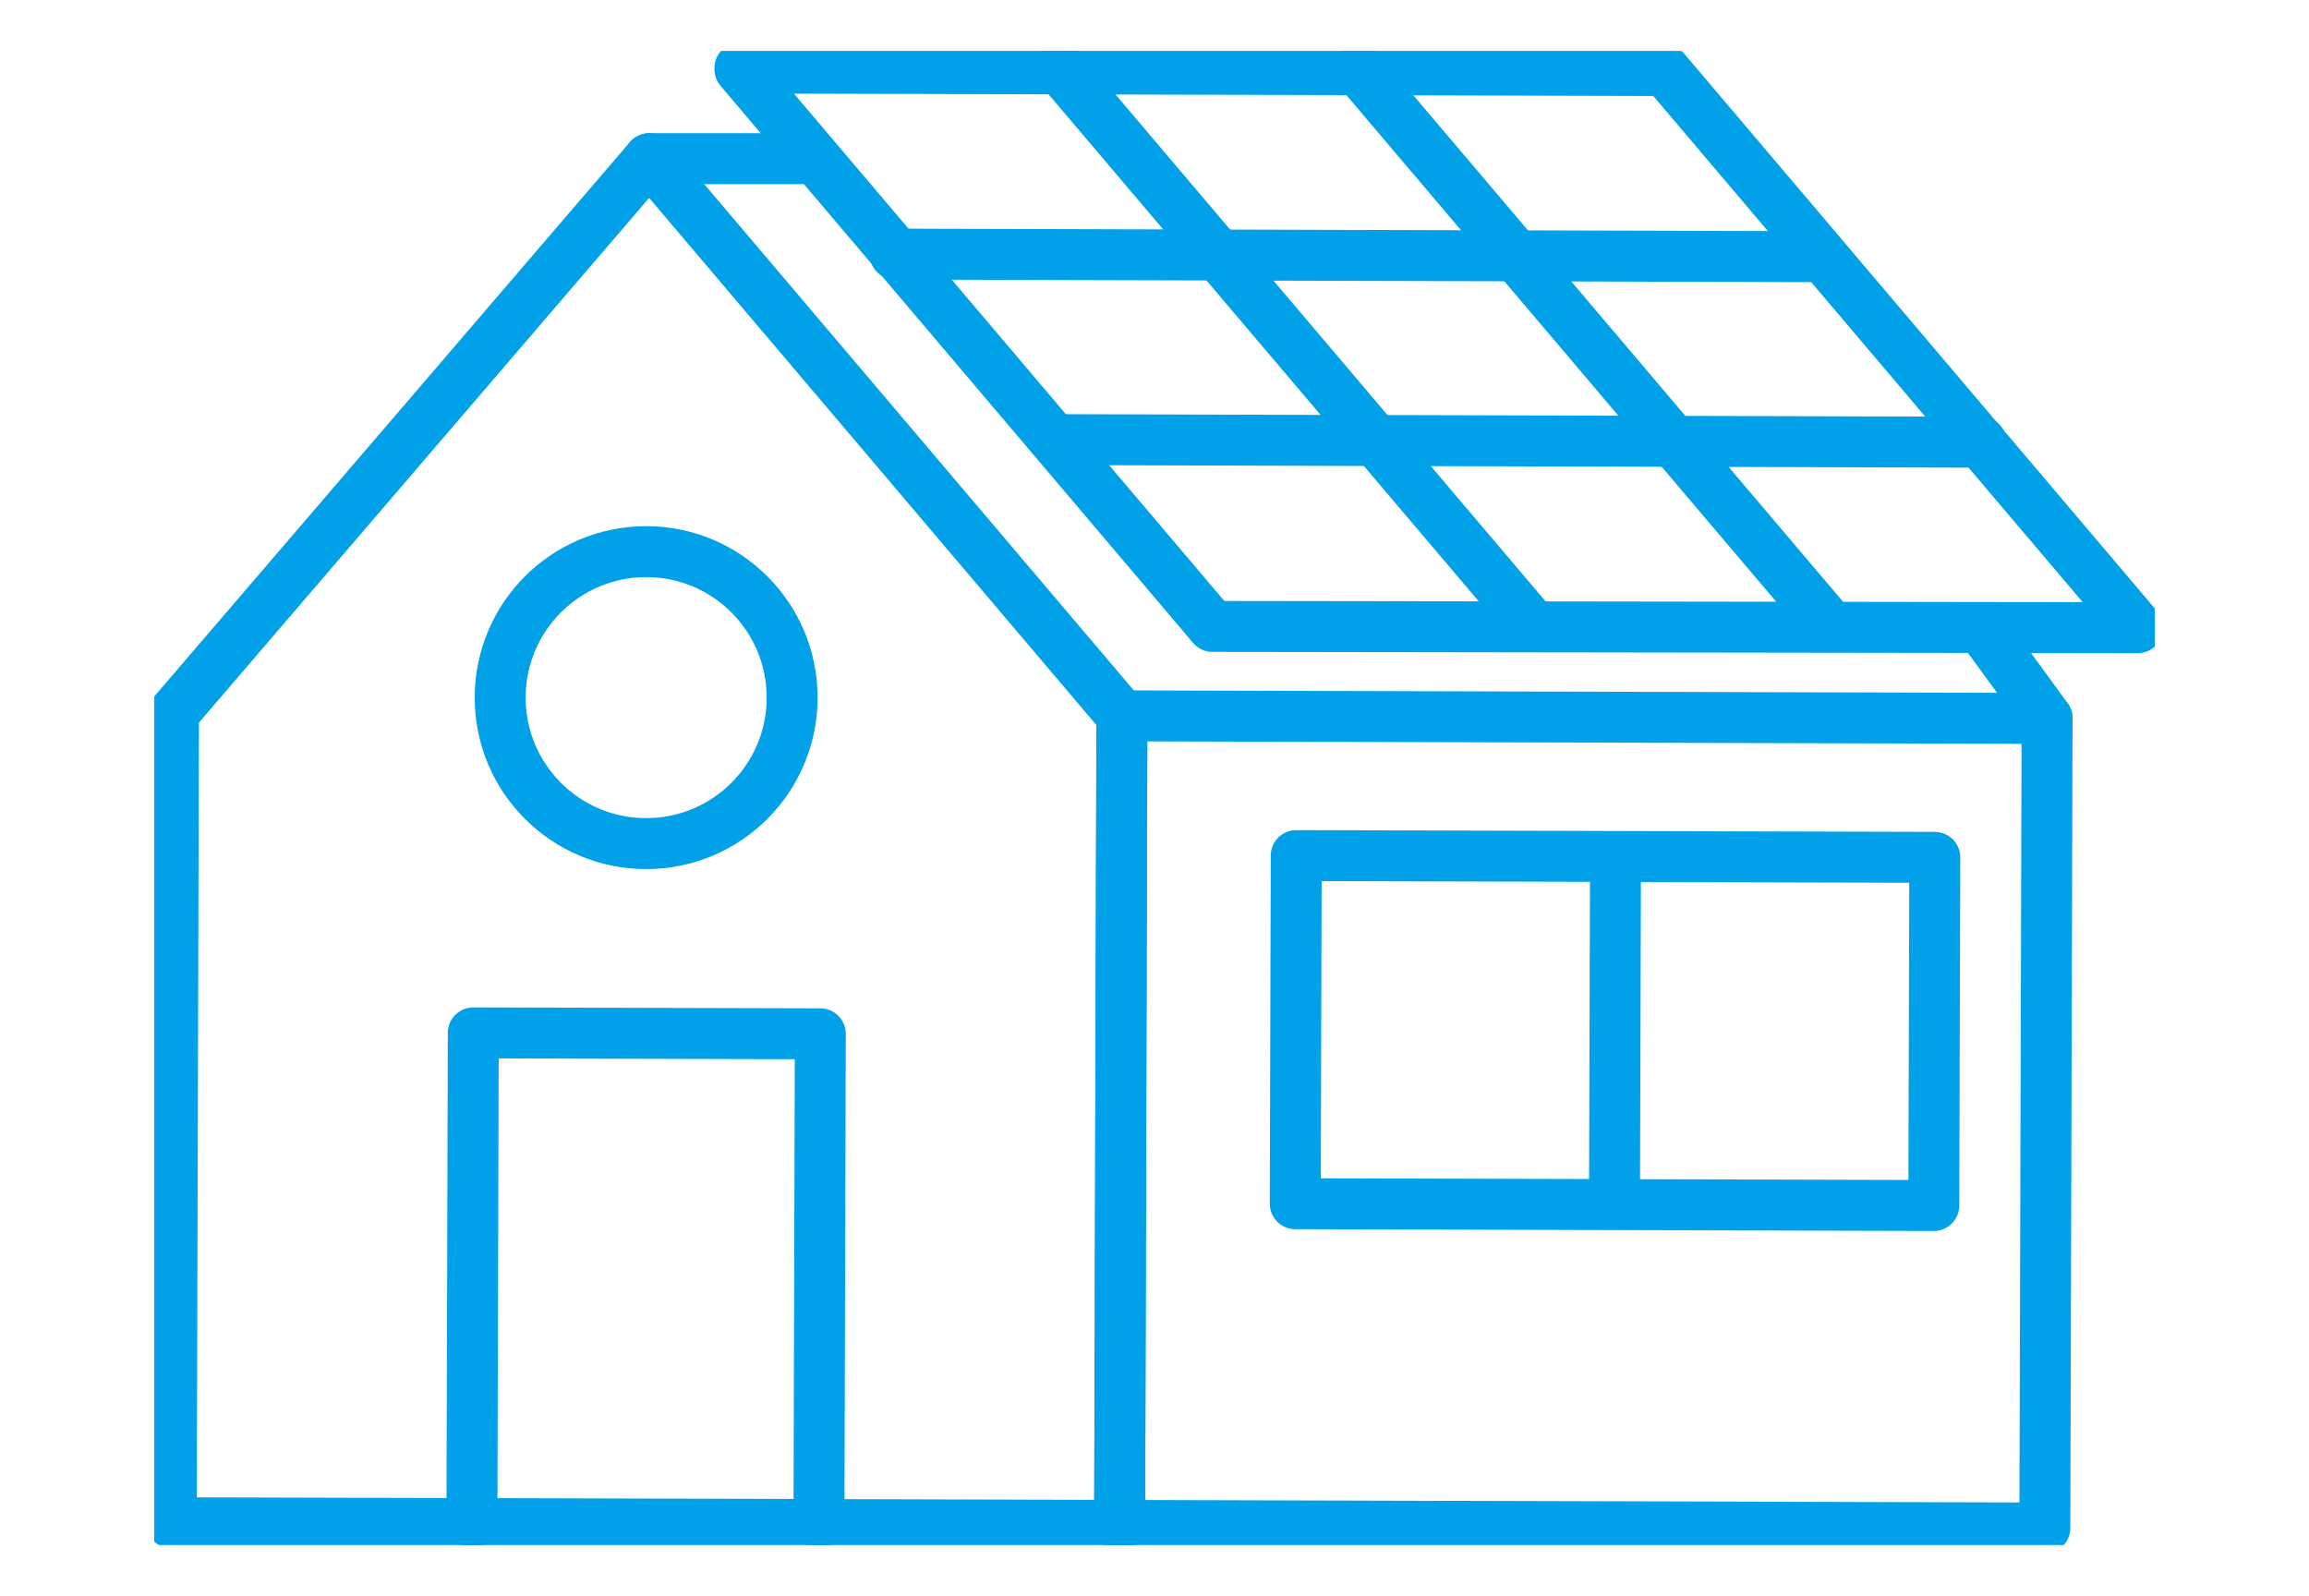
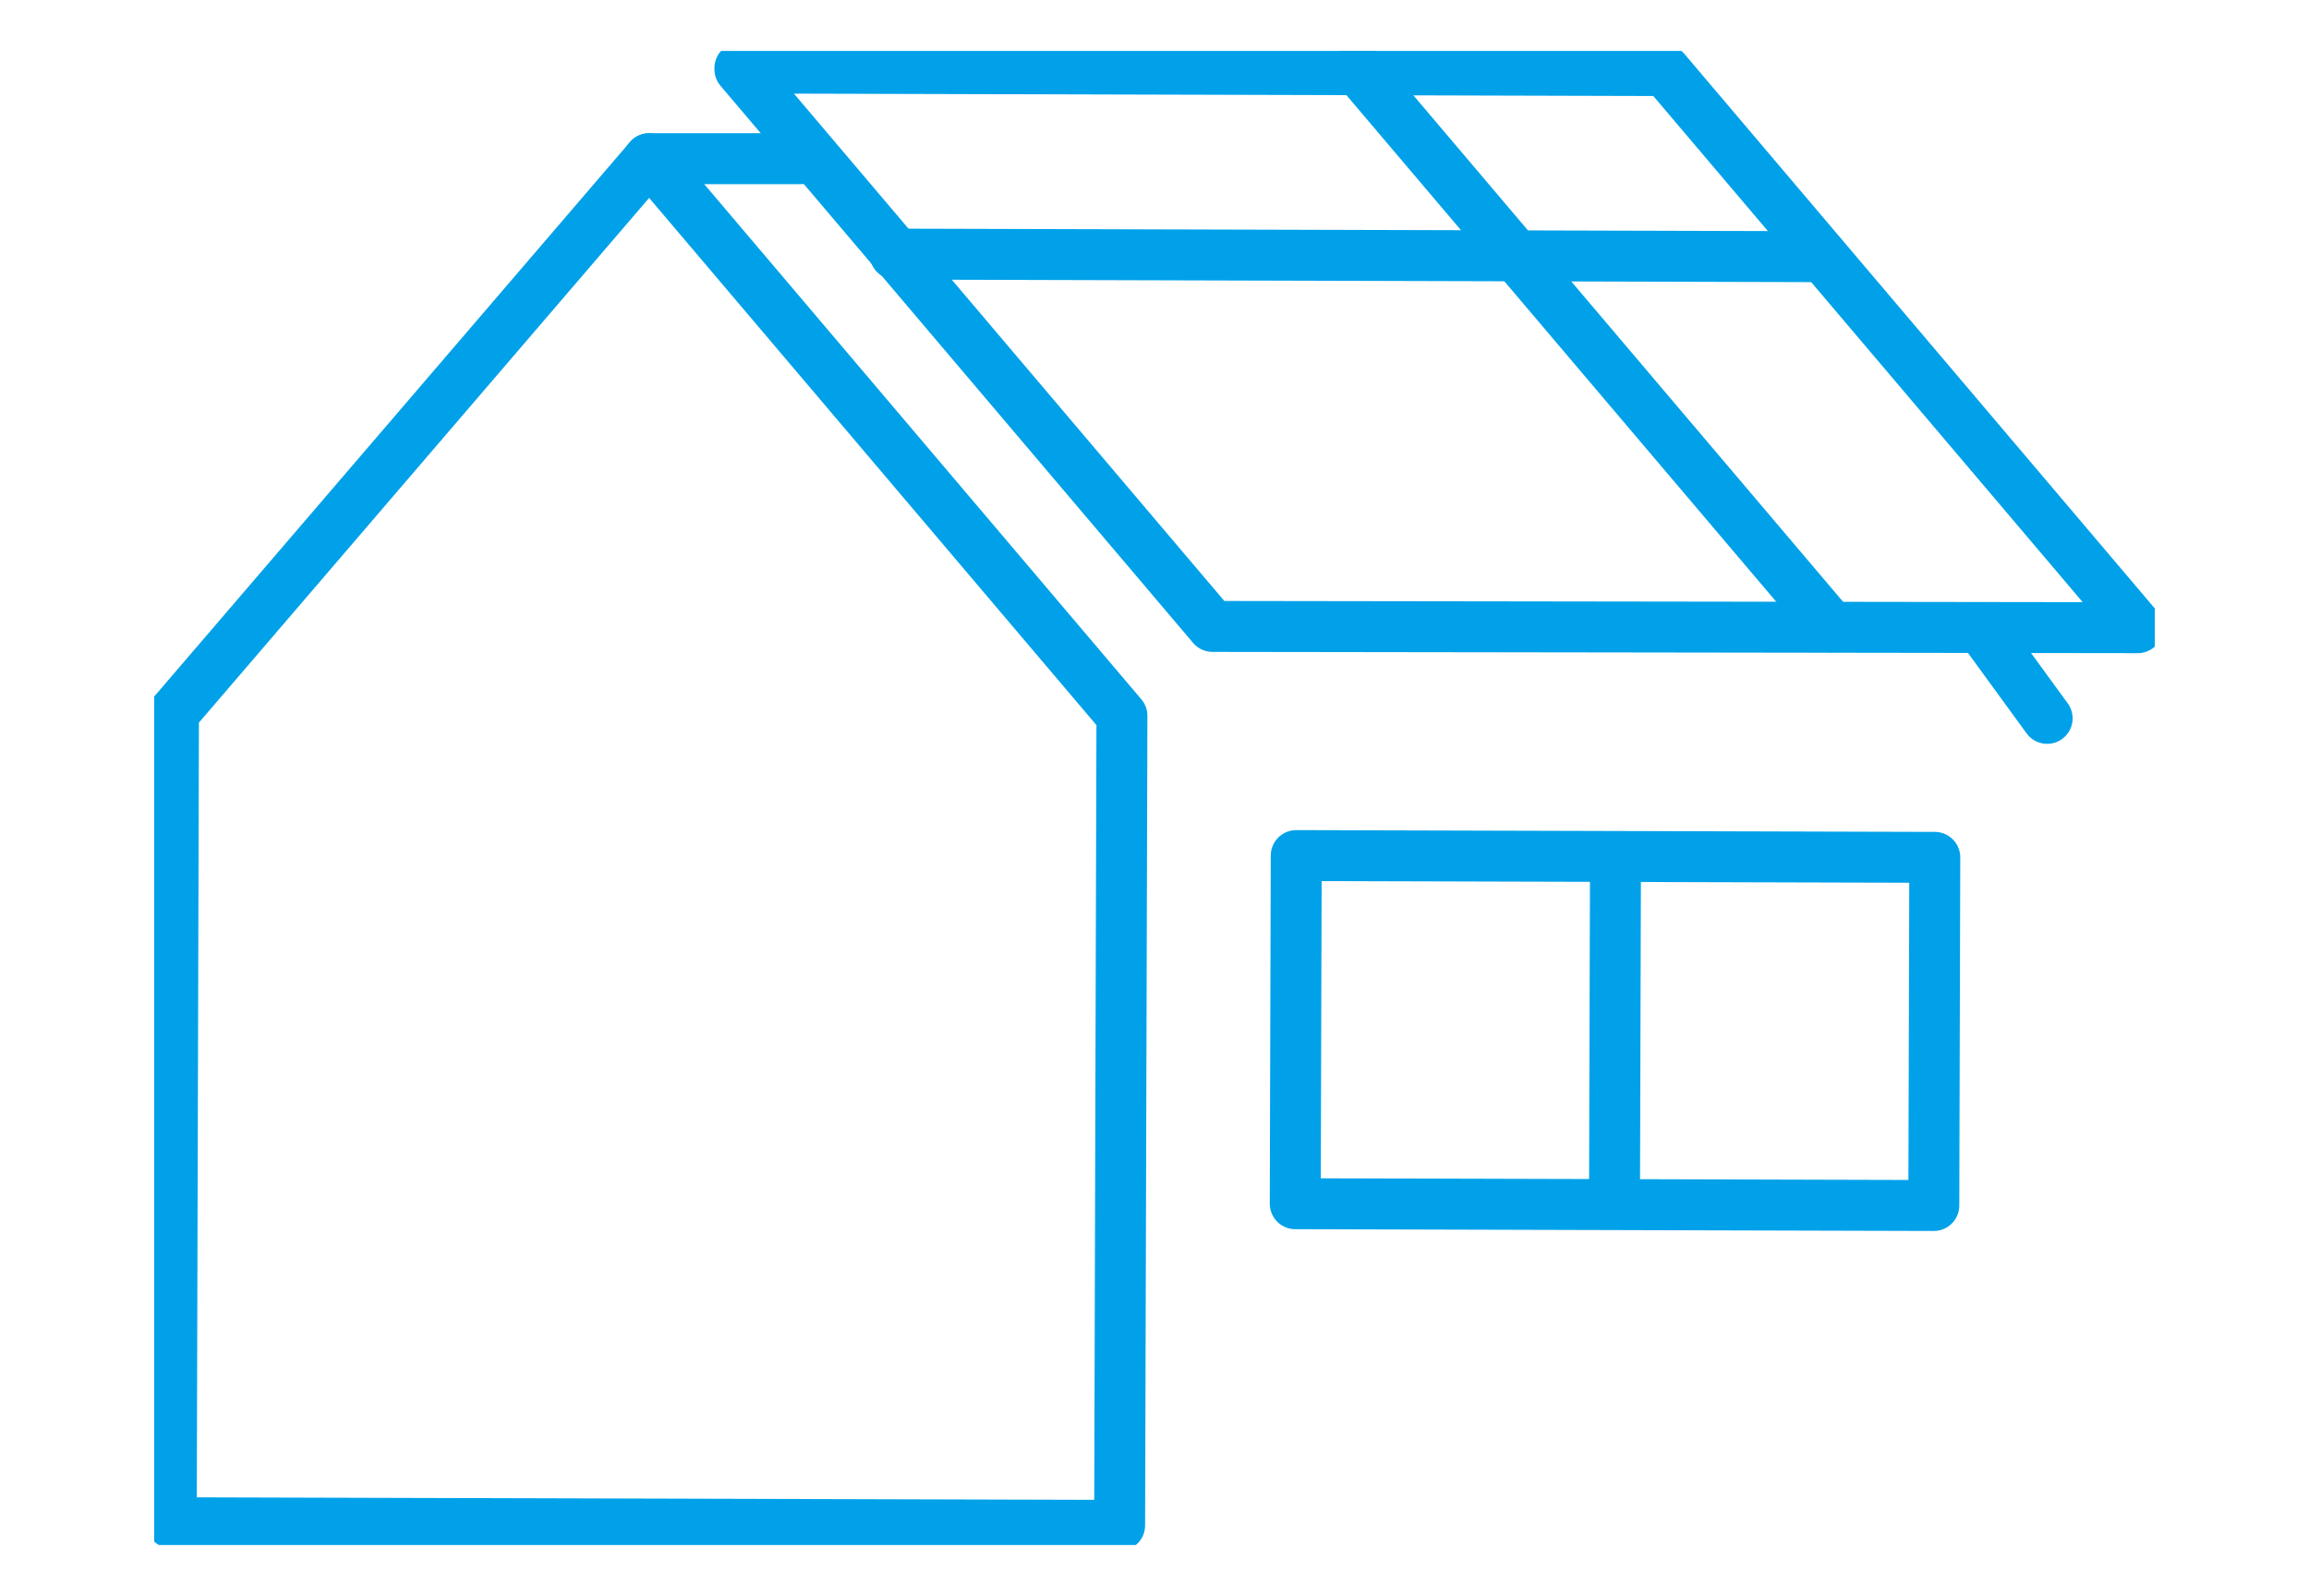
<svg xmlns="http://www.w3.org/2000/svg" width="136" height="94" viewBox="0 0 136 94" fill="none">
  <g clip-path="url(#clip0_738_537)">
    <path d="M38.24 9.346H47.191" stroke="#00A1E9" stroke-width="3" stroke-linecap="round" stroke-linejoin="round" />
    <path d="M66.082 42.16L65.946 89.844L10.087 89.688L10.218 42.004L38.24 9.346L66.082 42.16Z" stroke="#00A1E9" stroke-width="3" stroke-linecap="round" stroke-linejoin="round" />
-     <path d="M62.456 4.056L90.298 36.871" stroke="#00A1E9" stroke-width="3" stroke-linecap="round" stroke-linejoin="round" />
    <path d="M80 4.106L107.842 36.921" stroke="#00A1E9" stroke-width="3" stroke-linecap="round" stroke-linejoin="round" />
    <path d="M125.913 36.971L98.077 4.157L43.58 4.006V4.081L71.417 36.896L125.913 36.971Z" stroke="#00A1E9" stroke-width="3" stroke-linecap="round" stroke-linejoin="round" />
    <path d="M107.218 15.118L52.722 14.967" stroke="#00A1E9" stroke-width="3" stroke-linecap="round" stroke-linejoin="round" />
-     <path d="M116.686 26.044L62.19 25.894" stroke="#00A1E9" stroke-width="3" stroke-linecap="round" stroke-linejoin="round" />
-     <path d="M120.574 42.315L66.078 42.163L65.945 89.846L120.441 89.998L120.574 42.315Z" stroke="#00A1E9" stroke-width="3" stroke-linecap="round" stroke-linejoin="round" />
    <path d="M113.959 50.498L76.348 50.393L76.29 70.898L113.902 71.003L113.959 50.498Z" stroke="#00A1E9" stroke-width="3" stroke-linecap="round" stroke-linejoin="round" />
    <path d="M95.15 51.417L95.095 70.53" stroke="#00A1E9" stroke-width="3" stroke-linecap="round" stroke-linejoin="round" />
-     <path d="M27.796 89.632L27.877 60.835L48.317 60.891L48.236 89.693" stroke="#00A1E9" stroke-width="3" stroke-linecap="round" stroke-linejoin="round" />
-     <path d="M38.059 49.688C42.808 49.688 46.657 45.838 46.657 41.089C46.657 36.34 42.808 32.491 38.059 32.491C33.31 32.491 29.46 36.34 29.46 41.089C29.46 45.838 33.31 49.688 38.059 49.688Z" stroke="#00A1E9" stroke-width="3" stroke-linecap="round" stroke-linejoin="round" />
    <path d="M120.578 42.311L116.687 36.971" stroke="#00A1E9" stroke-width="3" stroke-linecap="round" stroke-linejoin="round" />
  </g>
  <defs>
    <clipPath id="clip0_738_537">
      <rect width="117.838" height="88" fill="white" transform="translate(9.081 3)" />
    </clipPath>
  </defs>
</svg>